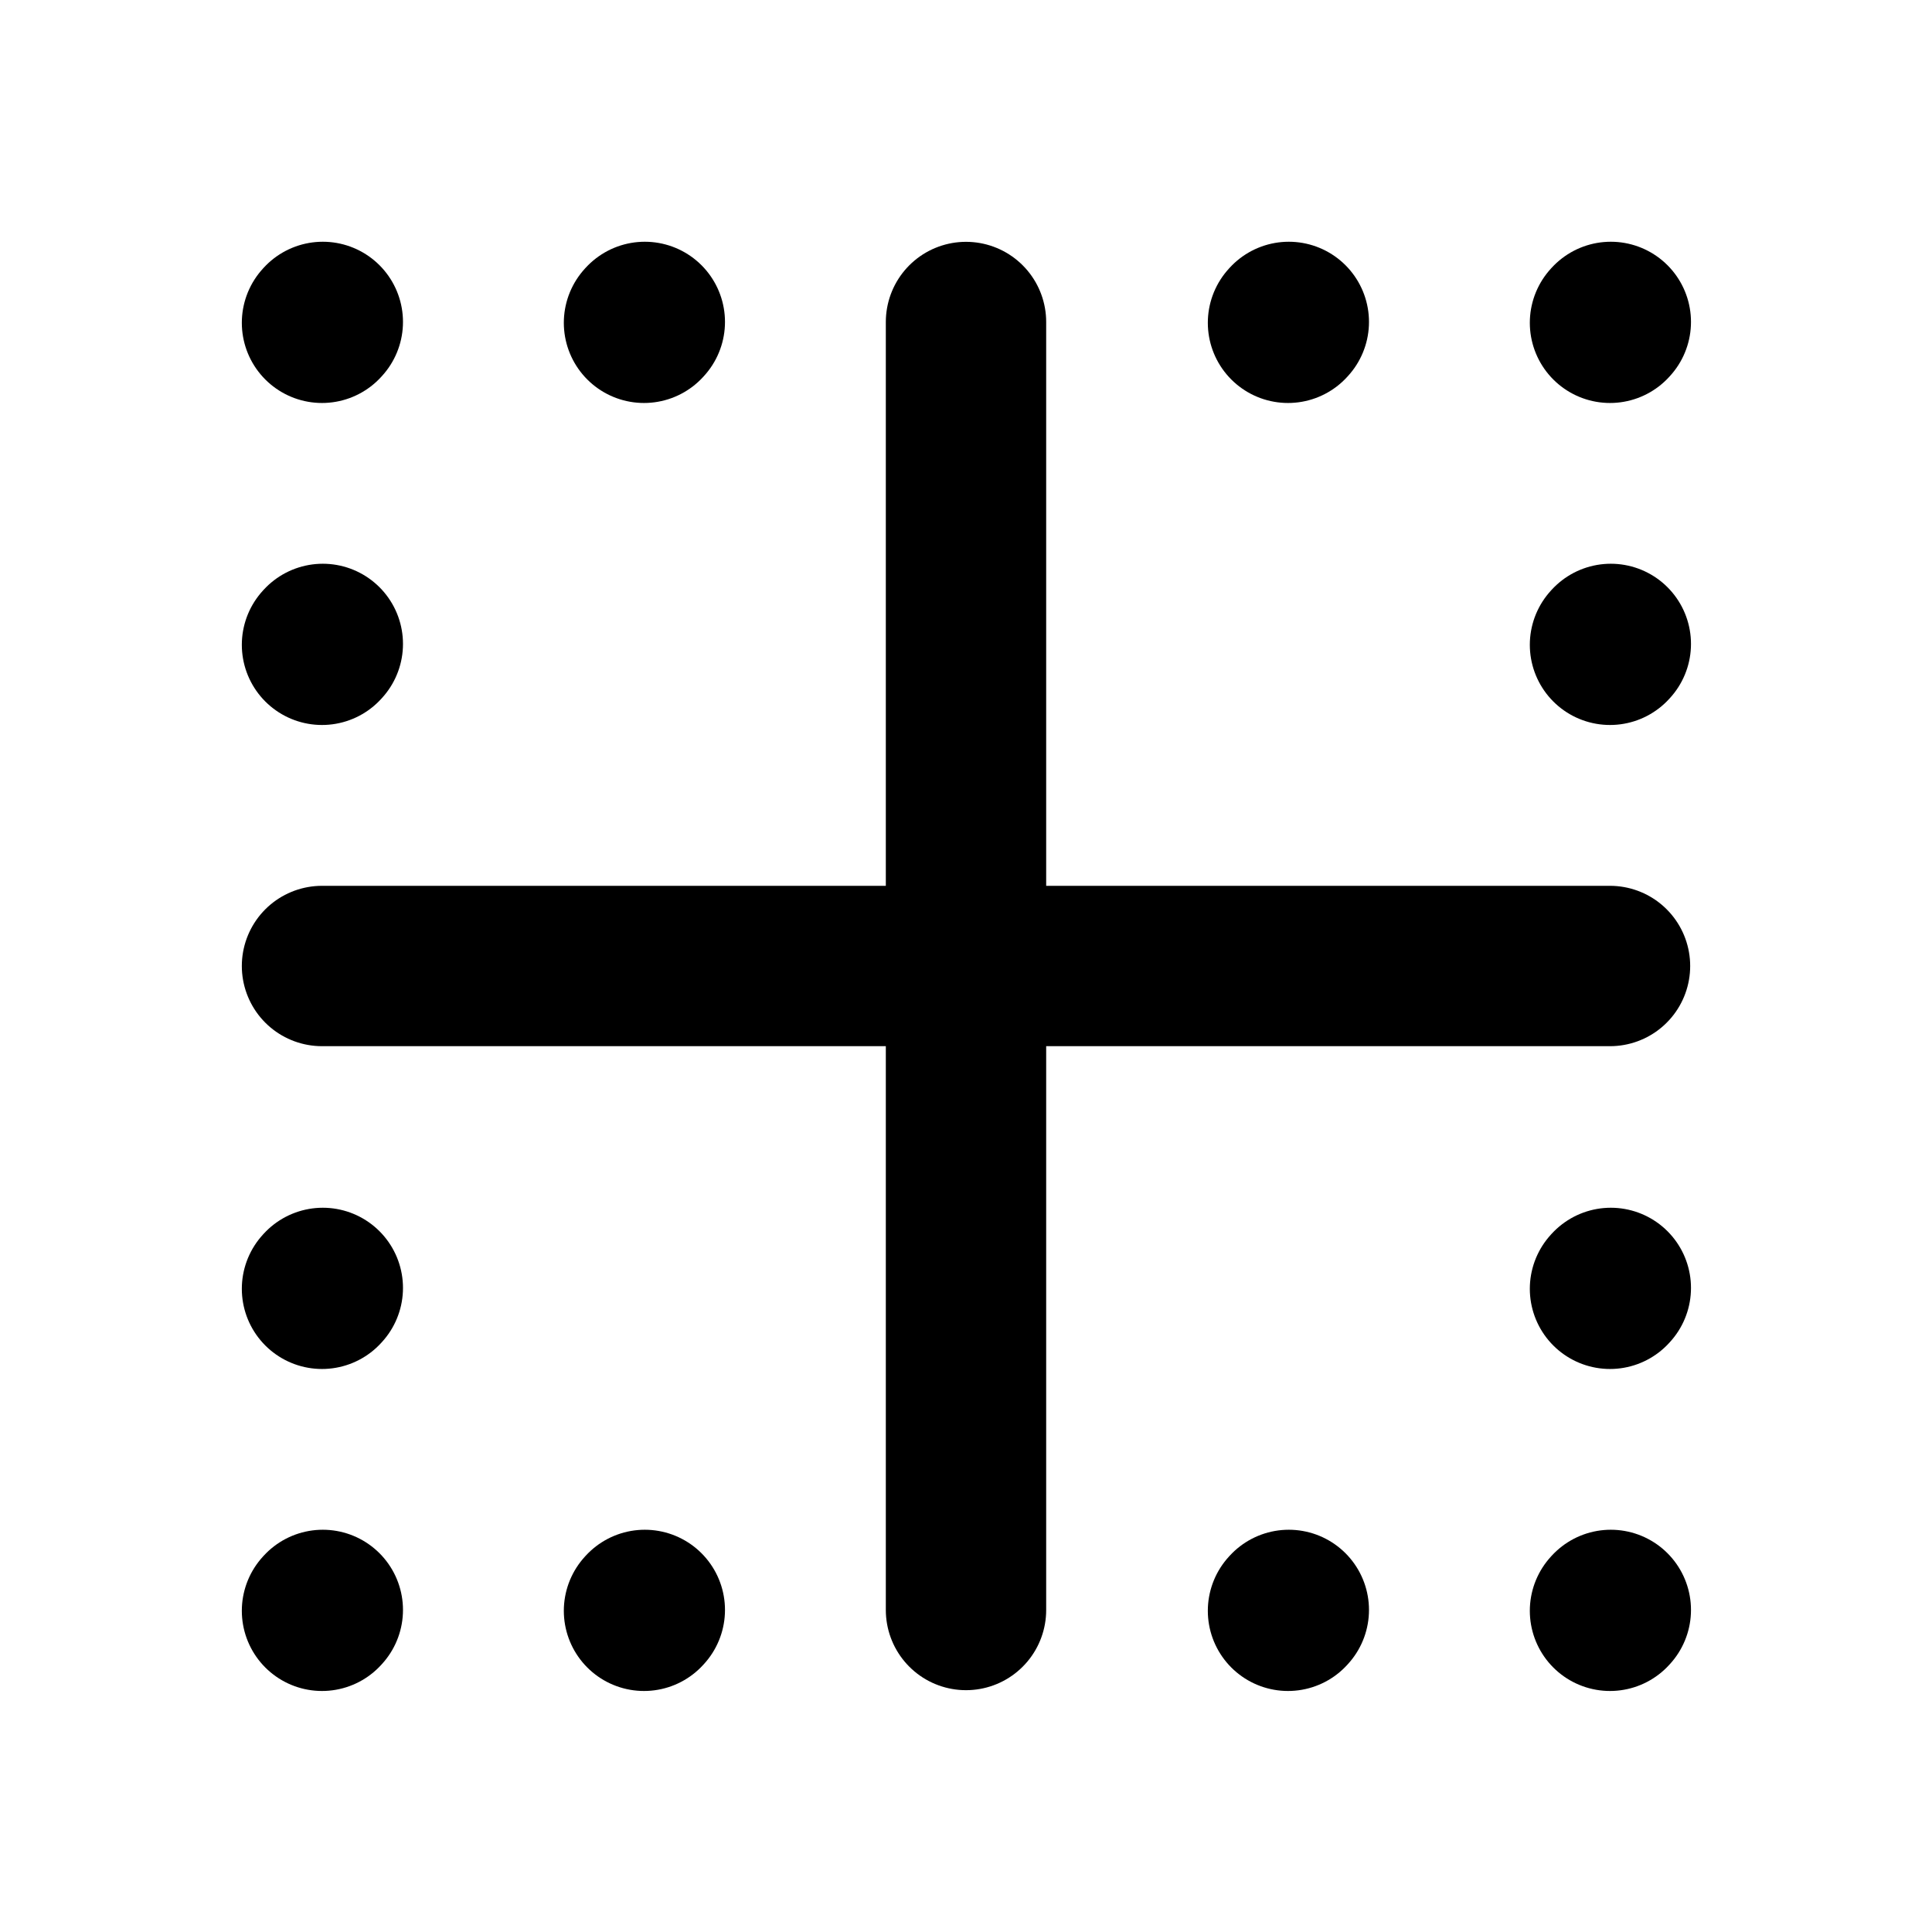
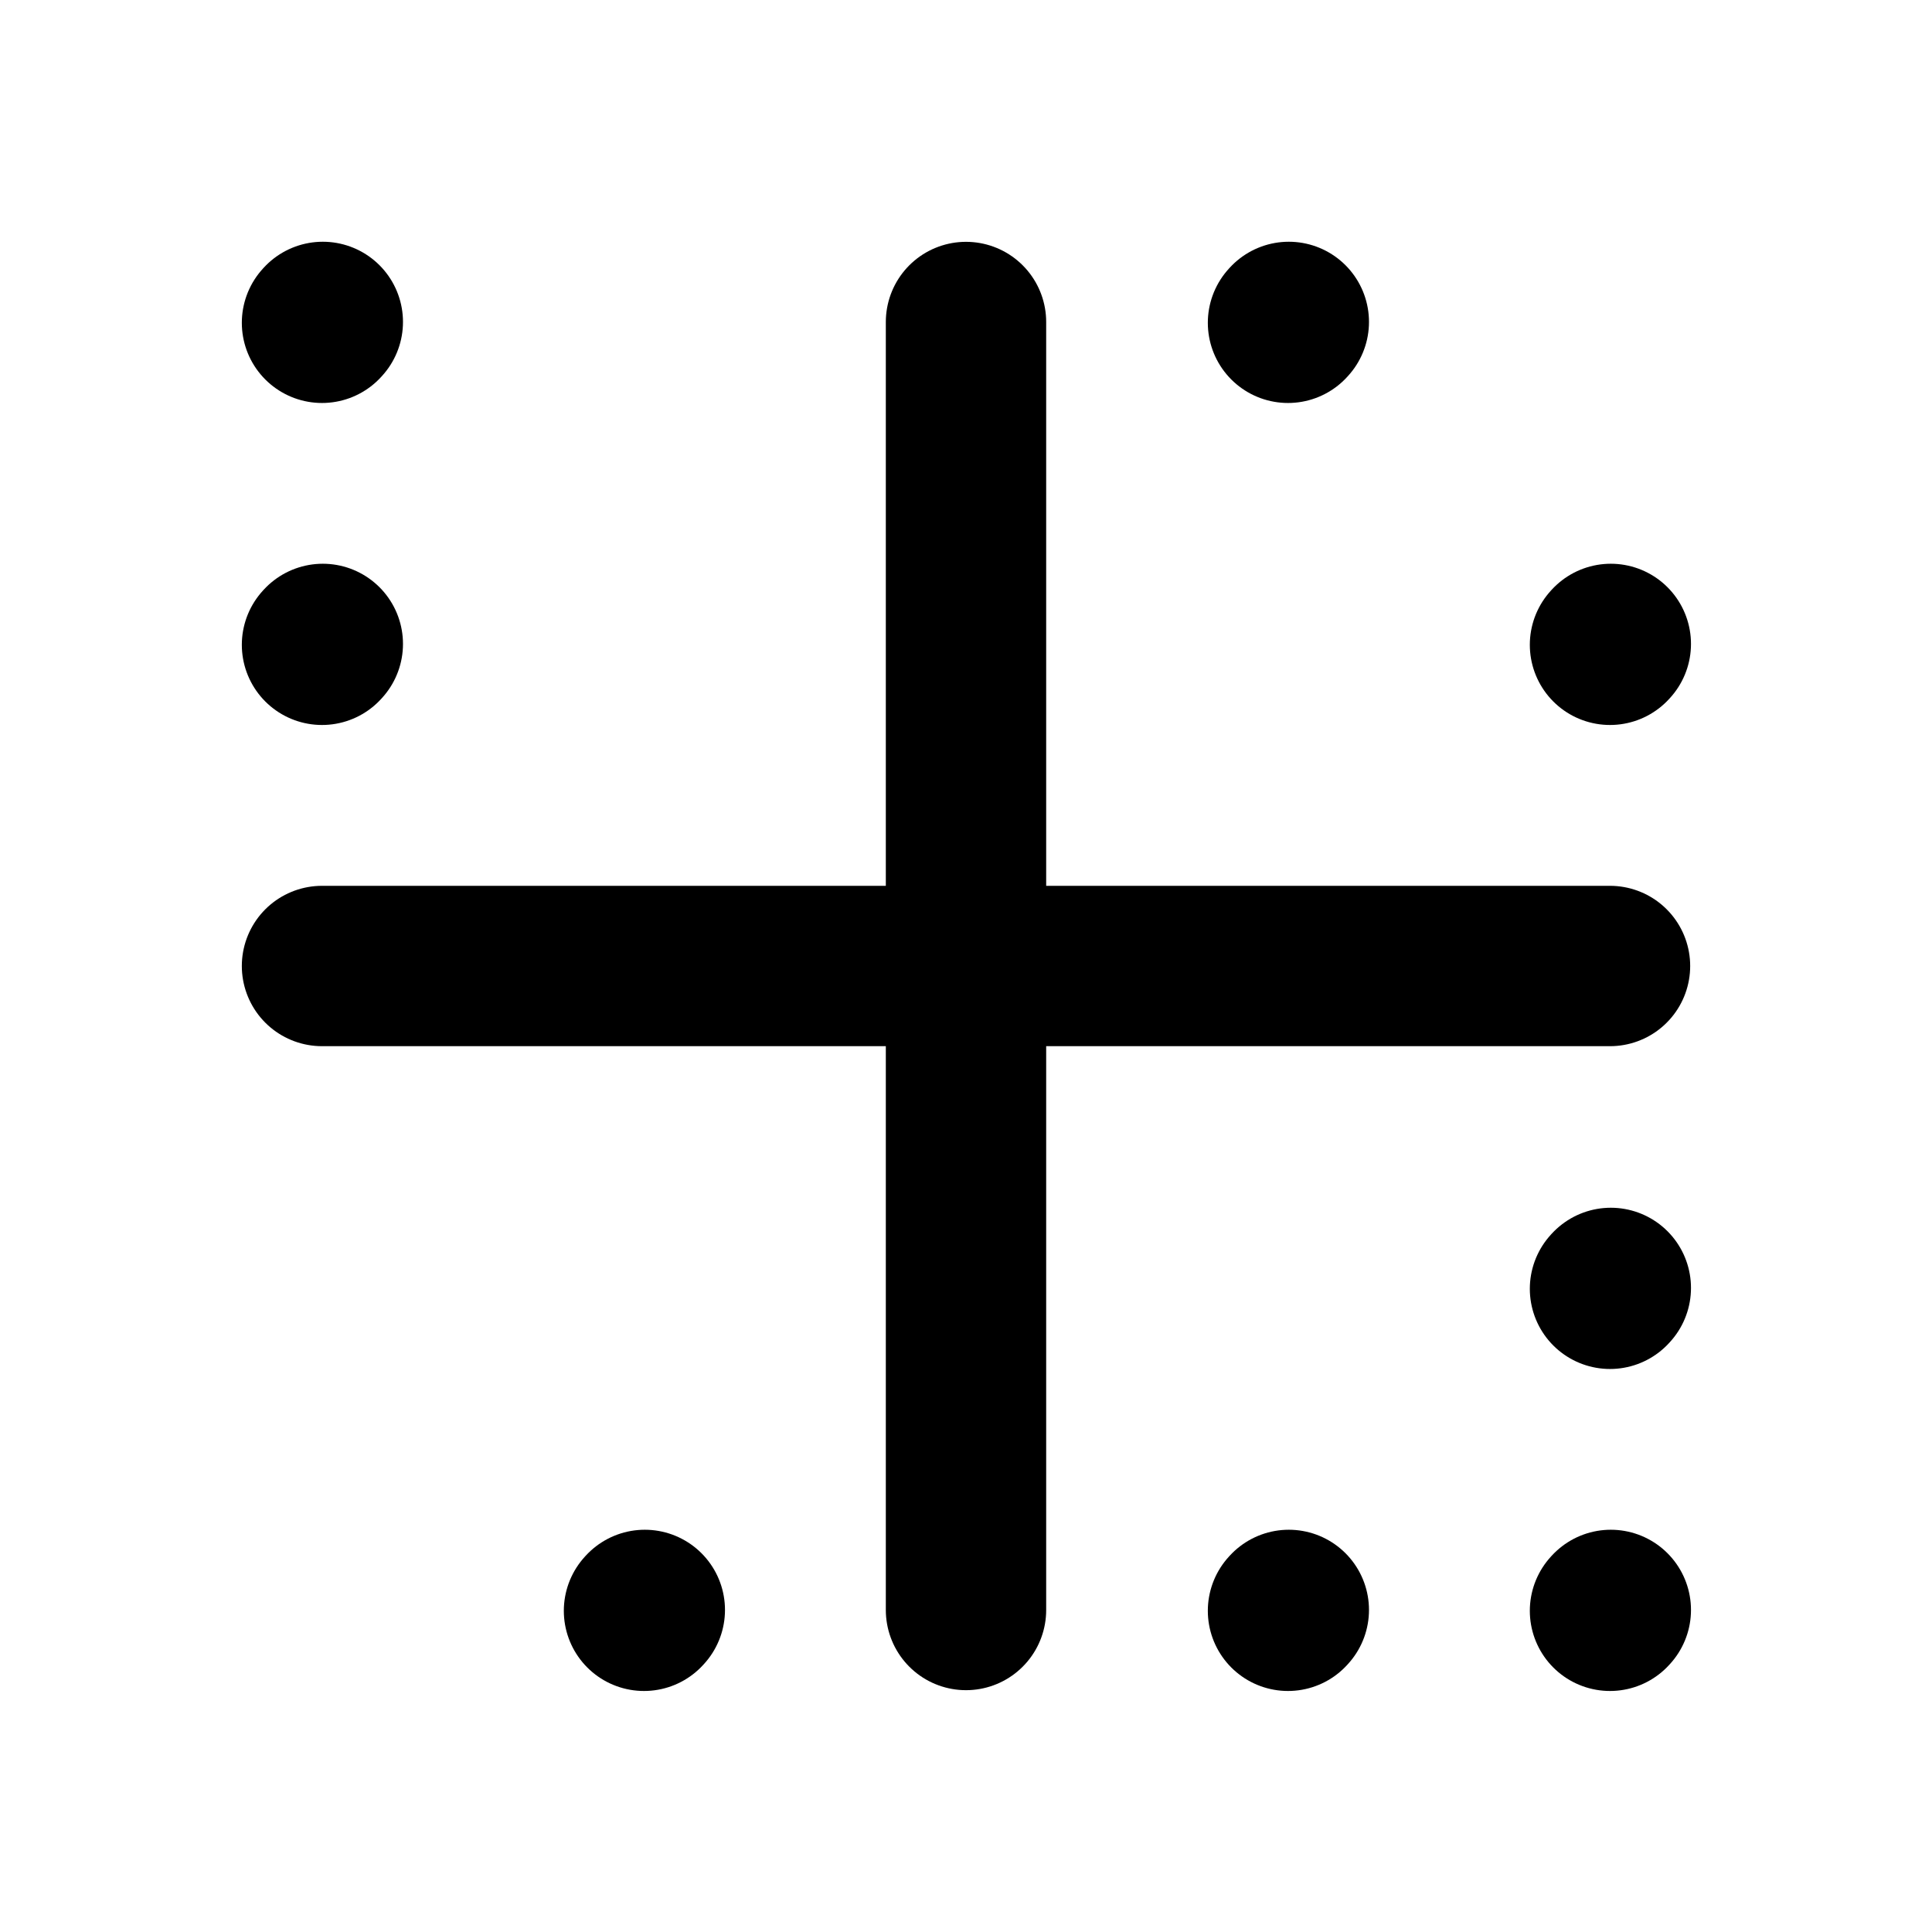
<svg xmlns="http://www.w3.org/2000/svg" width="800px" height="800px" viewBox="0 0 24 24" fill="none">
  <g id="SVGRepo_bgCarrier" stroke-width="0" />
  <g id="SVGRepo_tracerCarrier" stroke-linecap="round" stroke-linejoin="round" />
  <g id="SVGRepo_iconCarrier">
-     <path d="M4 20.01L4.01 19.999" stroke="#000000" stroke-width="1.992" stroke-linecap="round" stroke-linejoin="round" />
-     <path d="M4 16.01L4.01 15.999" stroke="#000000" stroke-width="1.992" stroke-linecap="round" stroke-linejoin="round" />
    <path d="M4 8.01L4.01 7.999" stroke="#000000" stroke-width="1.992" stroke-linecap="round" stroke-linejoin="round" />
    <path d="M4 4.01L4.01 3.999" stroke="#000000" stroke-width="1.992" stroke-linecap="round" stroke-linejoin="round" />
-     <path d="M8 4.01L8.01 3.999" stroke="#000000" stroke-width="1.992" stroke-linecap="round" stroke-linejoin="round" />
    <path d="M16 4.01L16.01 3.999" stroke="#000000" stroke-width="1.992" stroke-linecap="round" stroke-linejoin="round" />
-     <path d="M20 4.01L20.01 3.999" stroke="#000000" stroke-width="1.992" stroke-linecap="round" stroke-linejoin="round" />
    <path d="M20 8.01L20.01 7.999" stroke="#000000" stroke-width="1.992" stroke-linecap="round" stroke-linejoin="round" />
    <path d="M8 20.01L8.01 19.999" stroke="#000000" stroke-width="1.992" stroke-linecap="round" stroke-linejoin="round" />
    <path d="M16 20.01L16.01 19.999" stroke="#000000" stroke-width="1.992" stroke-linecap="round" stroke-linejoin="round" />
    <path d="M20 20.01L20.01 19.999" stroke="#000000" stroke-width="1.992" stroke-linecap="round" stroke-linejoin="round" />
    <path d="M20 16.01L20.01 15.999" stroke="#000000" stroke-width="1.992" stroke-linecap="round" stroke-linejoin="round" />
    <path d="M4 12H12M20 12H12M12 12V4M12 12V20" stroke="#000000" stroke-width="1.992" stroke-linecap="round" stroke-linejoin="round" />
  </g>
</svg>